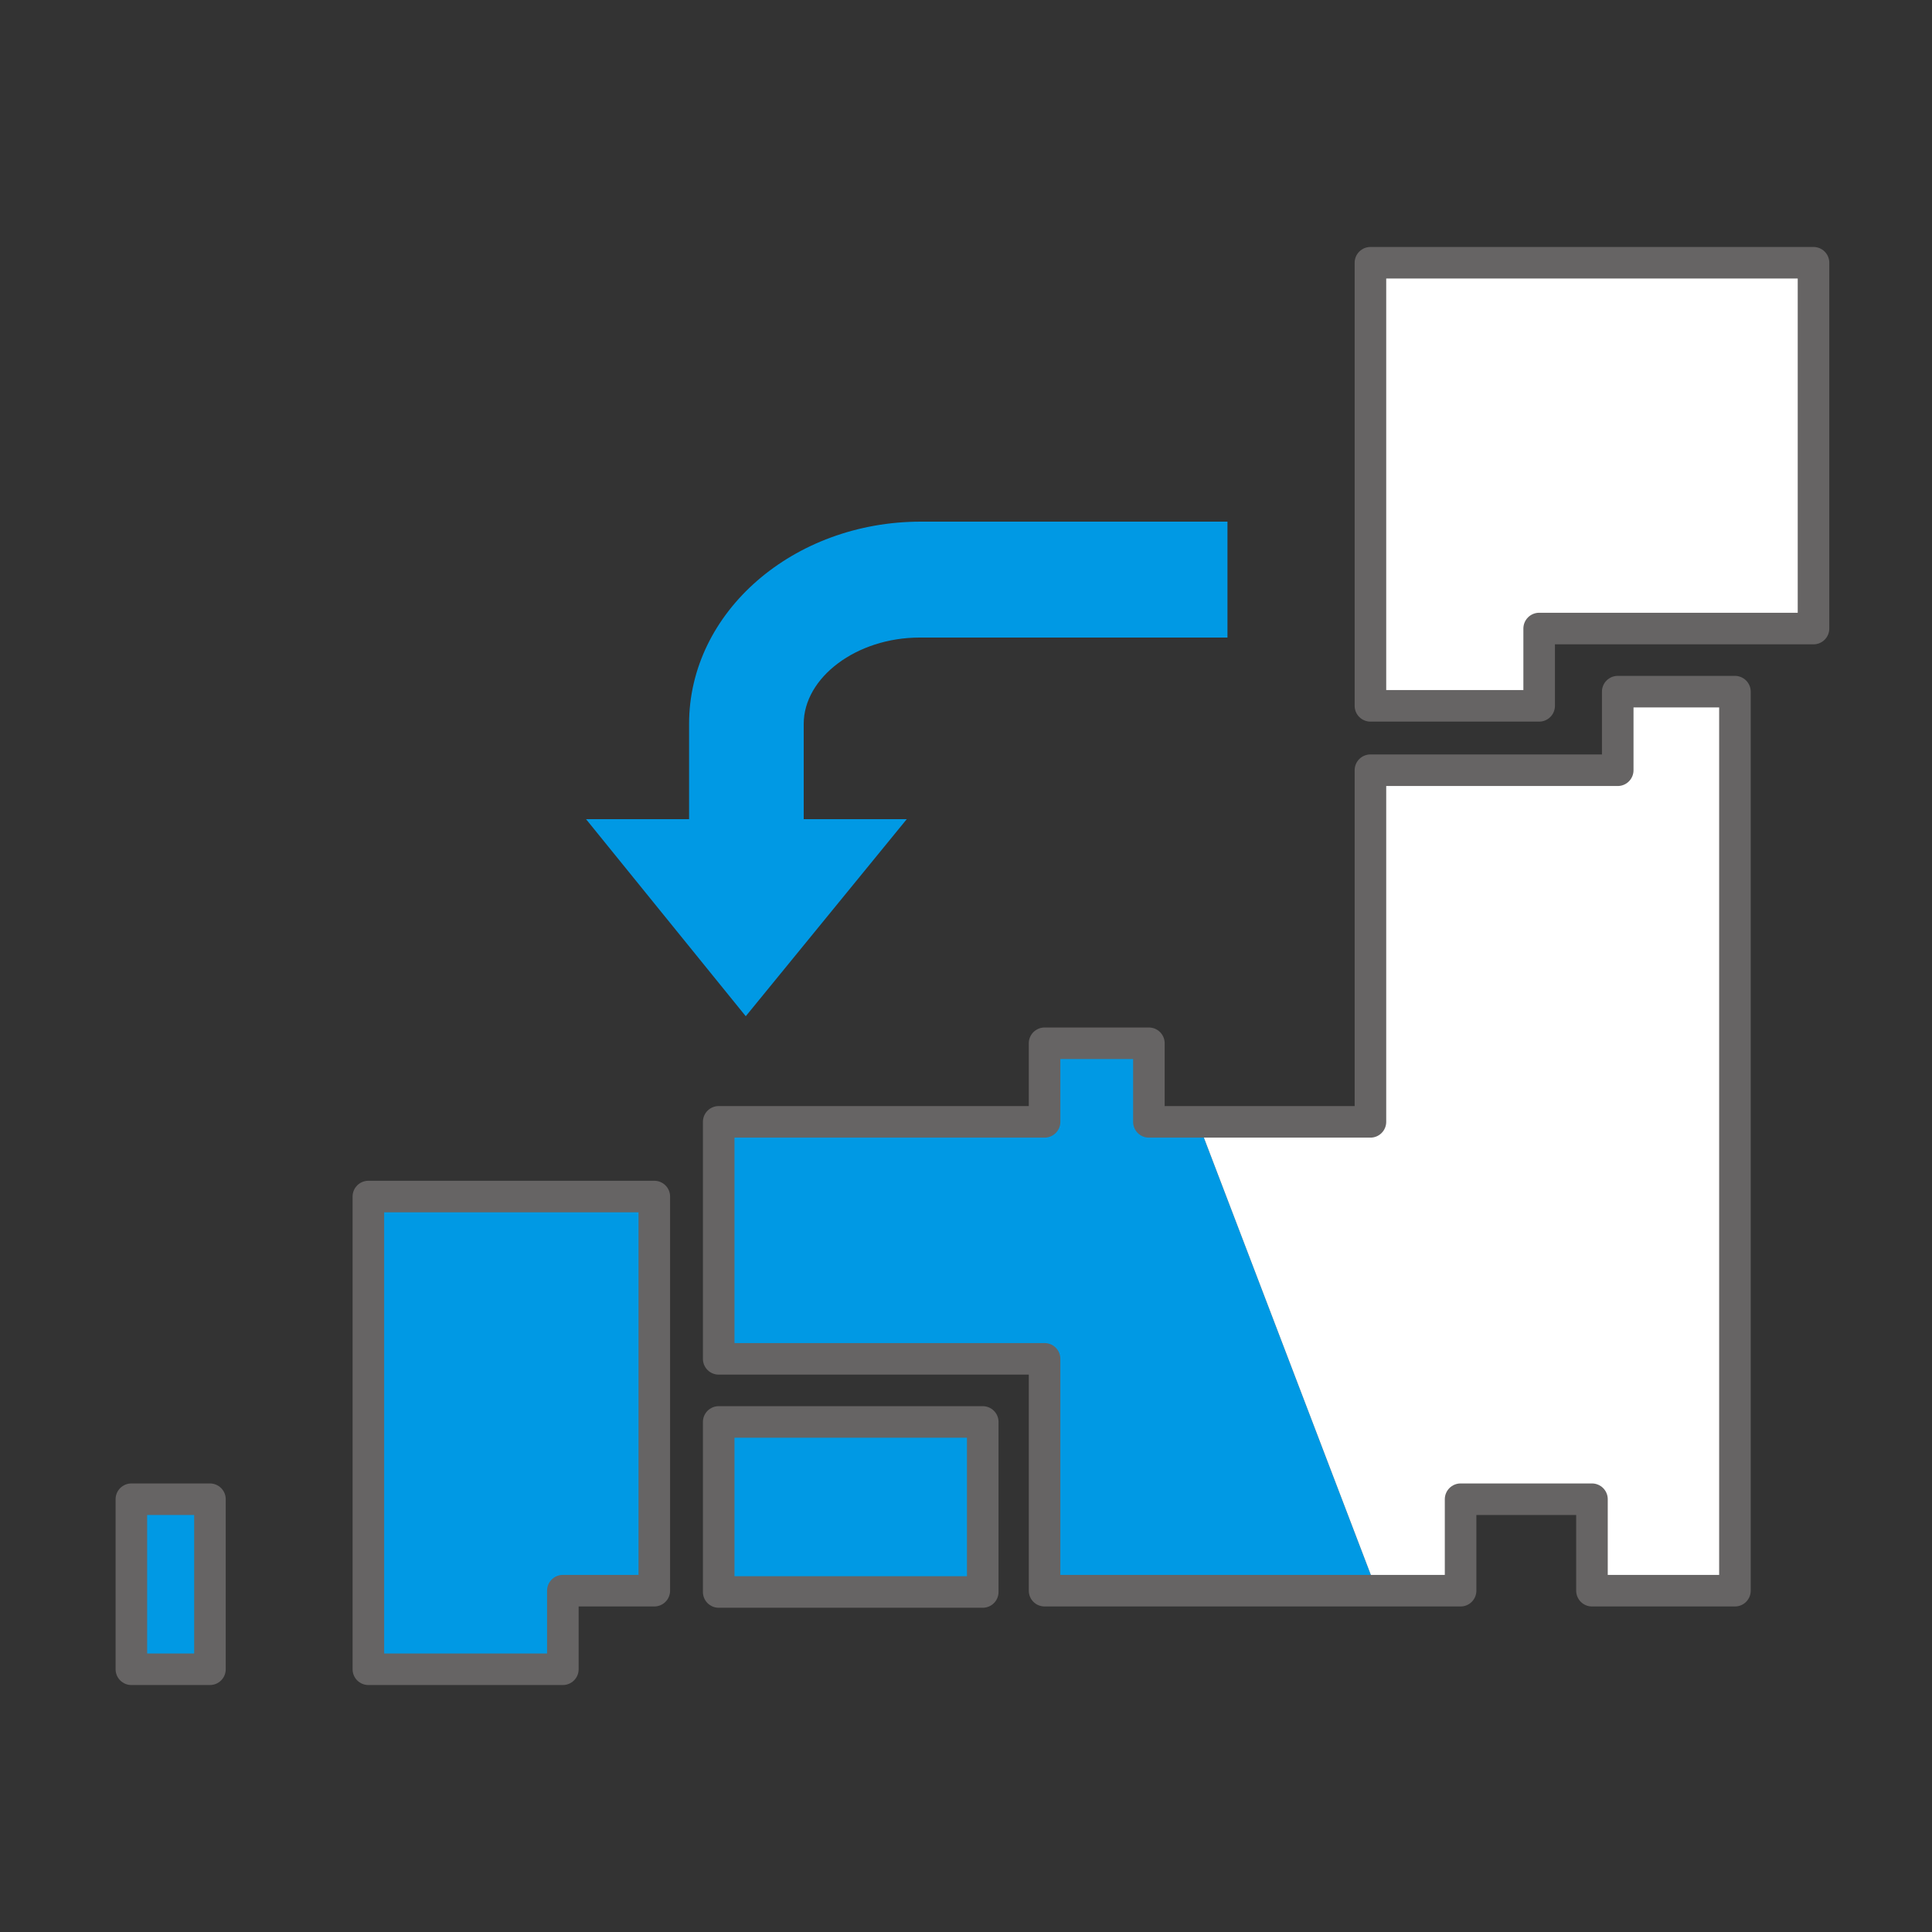
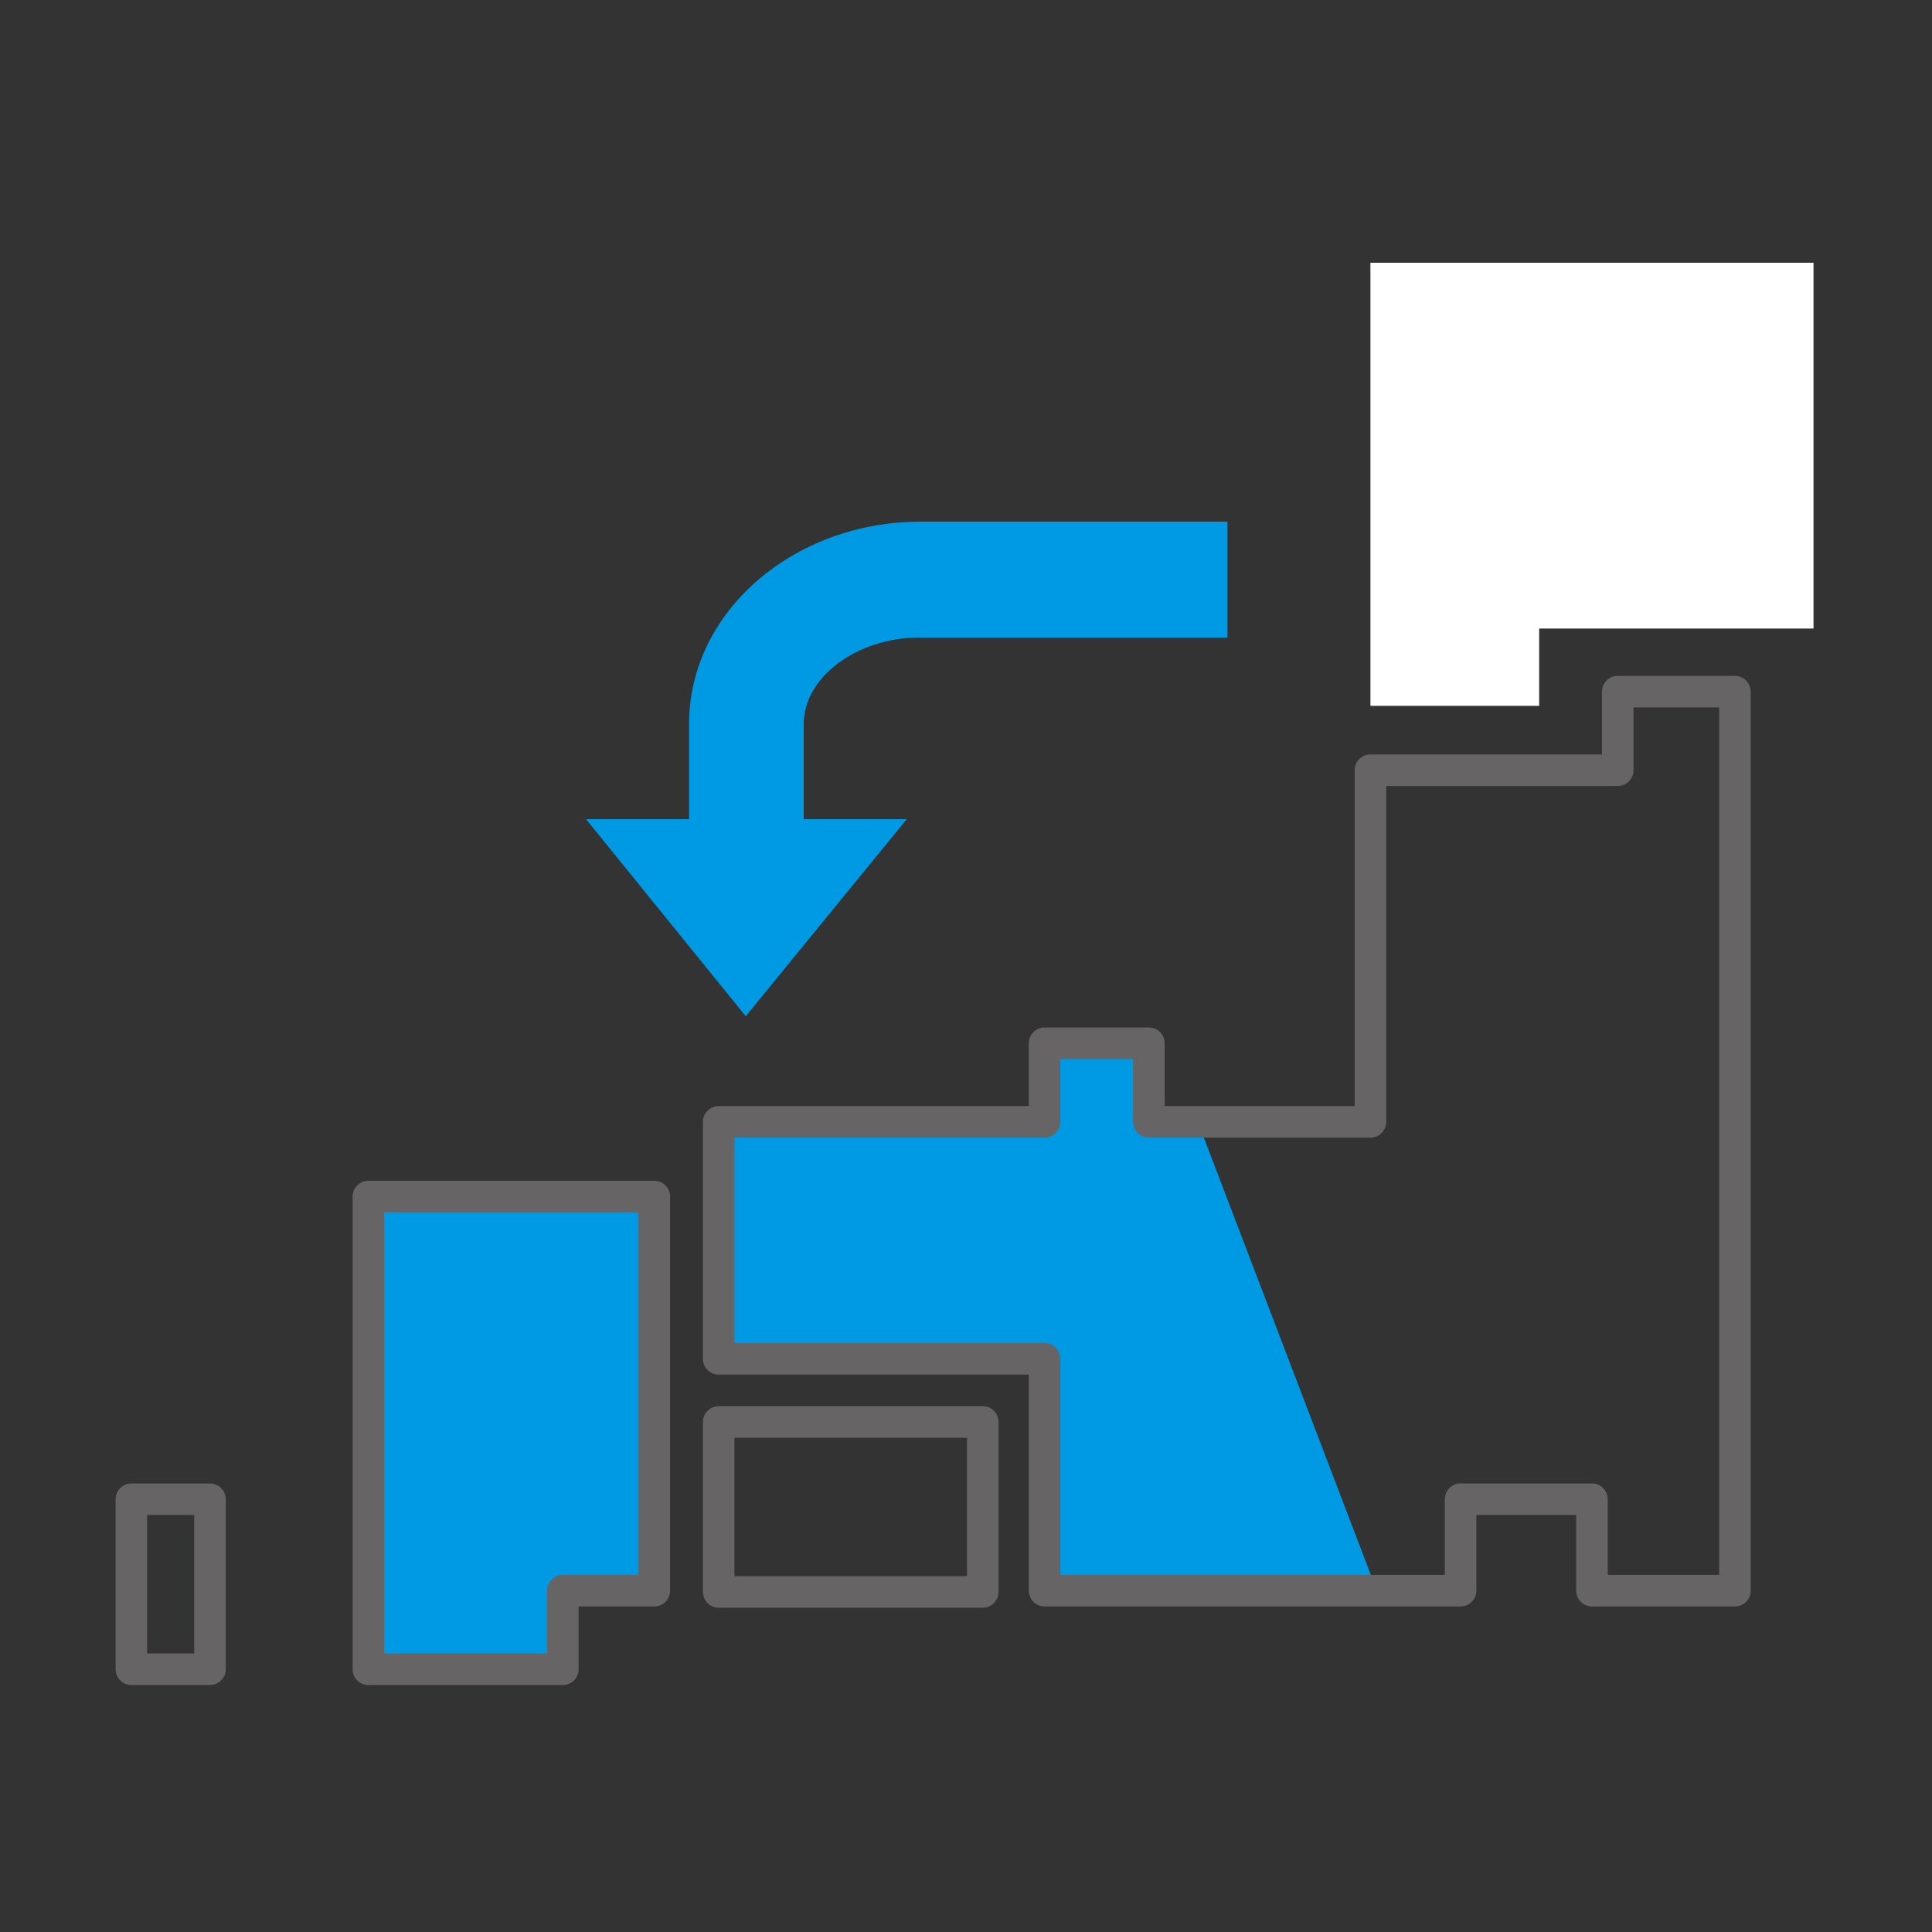
<svg xmlns="http://www.w3.org/2000/svg" version="1.1" id="_レイヤー_1" x="0px" y="0px" viewBox="0 0 150 150" style="enable-background:new 0 0 150 150;" xml:space="preserve">
  <rect x="0" y="0" width="150" height="150" fill="#333333" stroke="none" />
  <style type="text/css">
	.st0{fill:#0099E4;}
	.st1{fill:#FFFFFF;}
	.st2{fill:none;stroke:#666464;stroke-width:2.451;stroke-linecap:round;stroke-linejoin:round;stroke-miterlimit:10;}
</style>
  <g>
    <g>
-       <rect x="10.2" y="116.4" class="st0" width="6.1" height="13.2" />
      <polygon class="st0" points="28.6,92.9 28.6,123.5 28.6,129.6 43.7,129.6 43.7,123.5 50.8,123.5 50.8,92.9 43.7,92.9   " />
-       <rect x="55.8" y="110.4" class="st0" width="20.5" height="13.2" />
      <polygon class="st1" points="106.4,20.4 106.4,26.5 106.4,48.8 106.4,54.8 119.5,54.8 119.5,48.8 140.8,48.8 140.8,20.4   " />
      <g>
        <polygon class="st0" points="89.2,87.1 89.2,81 81.1,81 81.1,87.1 55.8,87.1 55.8,105.5 81.1,105.5 81.1,123.5 106.9,123.5      93,87.1    " />
-         <polygon class="st1" points="125.6,53.7 125.6,59.8 106.4,59.8 106.4,87.1 93,87.1 106.9,123.5 113.4,123.5 113.4,116.4      123.6,116.4 123.6,123.5 134.7,123.5 134.7,107.3 134.7,104.3 134.7,88.1 134.7,87.1 134.7,59.8 134.7,53.7    " />
      </g>
    </g>
    <g>
      <rect x="10.2" y="116.4" class="st2" width="6.1" height="13.2" />
      <polygon class="st2" points="28.6,92.9 28.6,123.5 28.6,129.6 43.7,129.6 43.7,123.5 50.8,123.5 50.8,92.9 43.7,92.9   " />
      <rect x="55.8" y="110.4" class="st2" width="20.5" height="13.2" />
-       <polygon class="st2" points="106.4,20.4 106.4,26.5 106.4,48.8 106.4,54.8 119.5,54.8 119.5,48.8 140.8,48.8 140.8,20.4   " />
      <polygon class="st2" points="125.6,59.8 106.4,59.8 106.4,87.1 89.2,87.1 89.2,81 81.1,81 81.1,87.1 55.8,87.1 55.8,105.5     81.1,105.5 81.1,123.5 113.4,123.5 113.4,116.4 123.6,116.4 123.6,123.5 134.7,123.5 134.7,107.3 134.7,104.3 134.7,88.1     134.7,87.1 134.7,59.8 134.7,53.7 125.6,53.7   " />
    </g>
    <polyline class="st0" points="51.2,63.6 45.5,63.6 57.9,78.9 70.4,63.6 64.7,63.6  " />
    <g>
      <path class="st0" d="M62.5,67.4h-9V56.2c0-8.7,8.1-15.7,18-15.7h23.8v9H71.4c-4.9,0-9,3.1-9,6.7V67.4z" />
    </g>
  </g>
</svg>